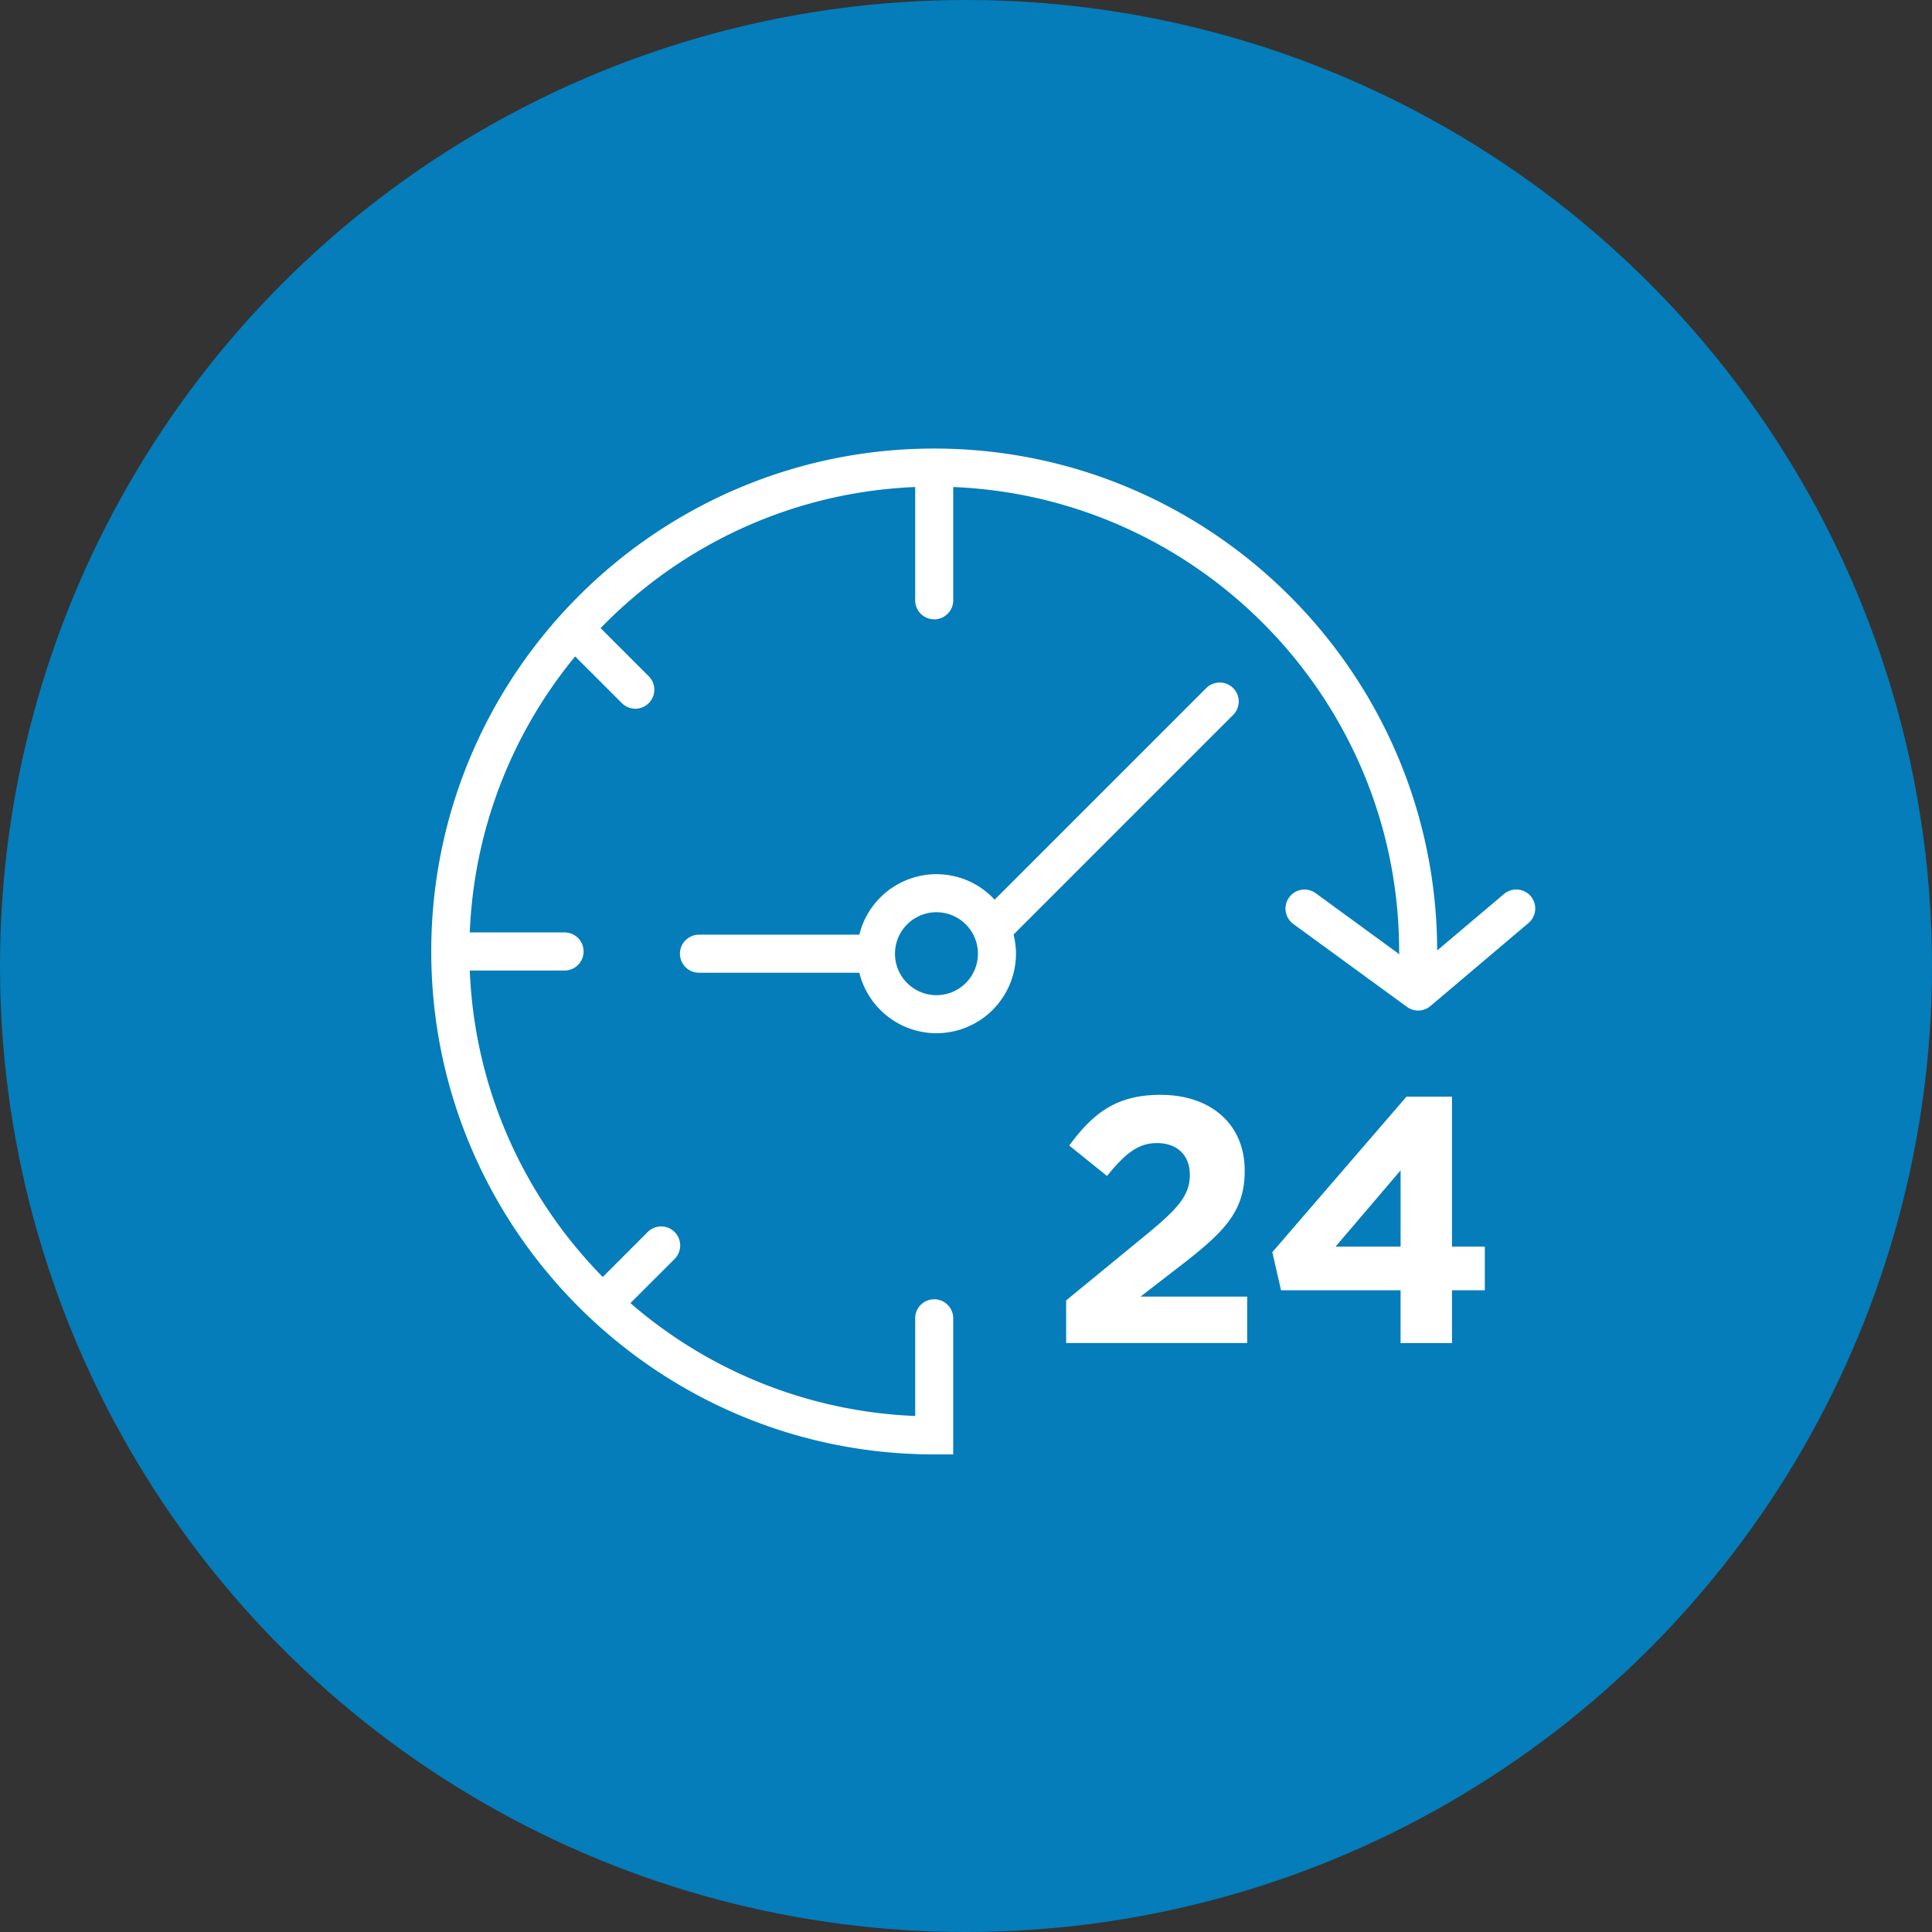
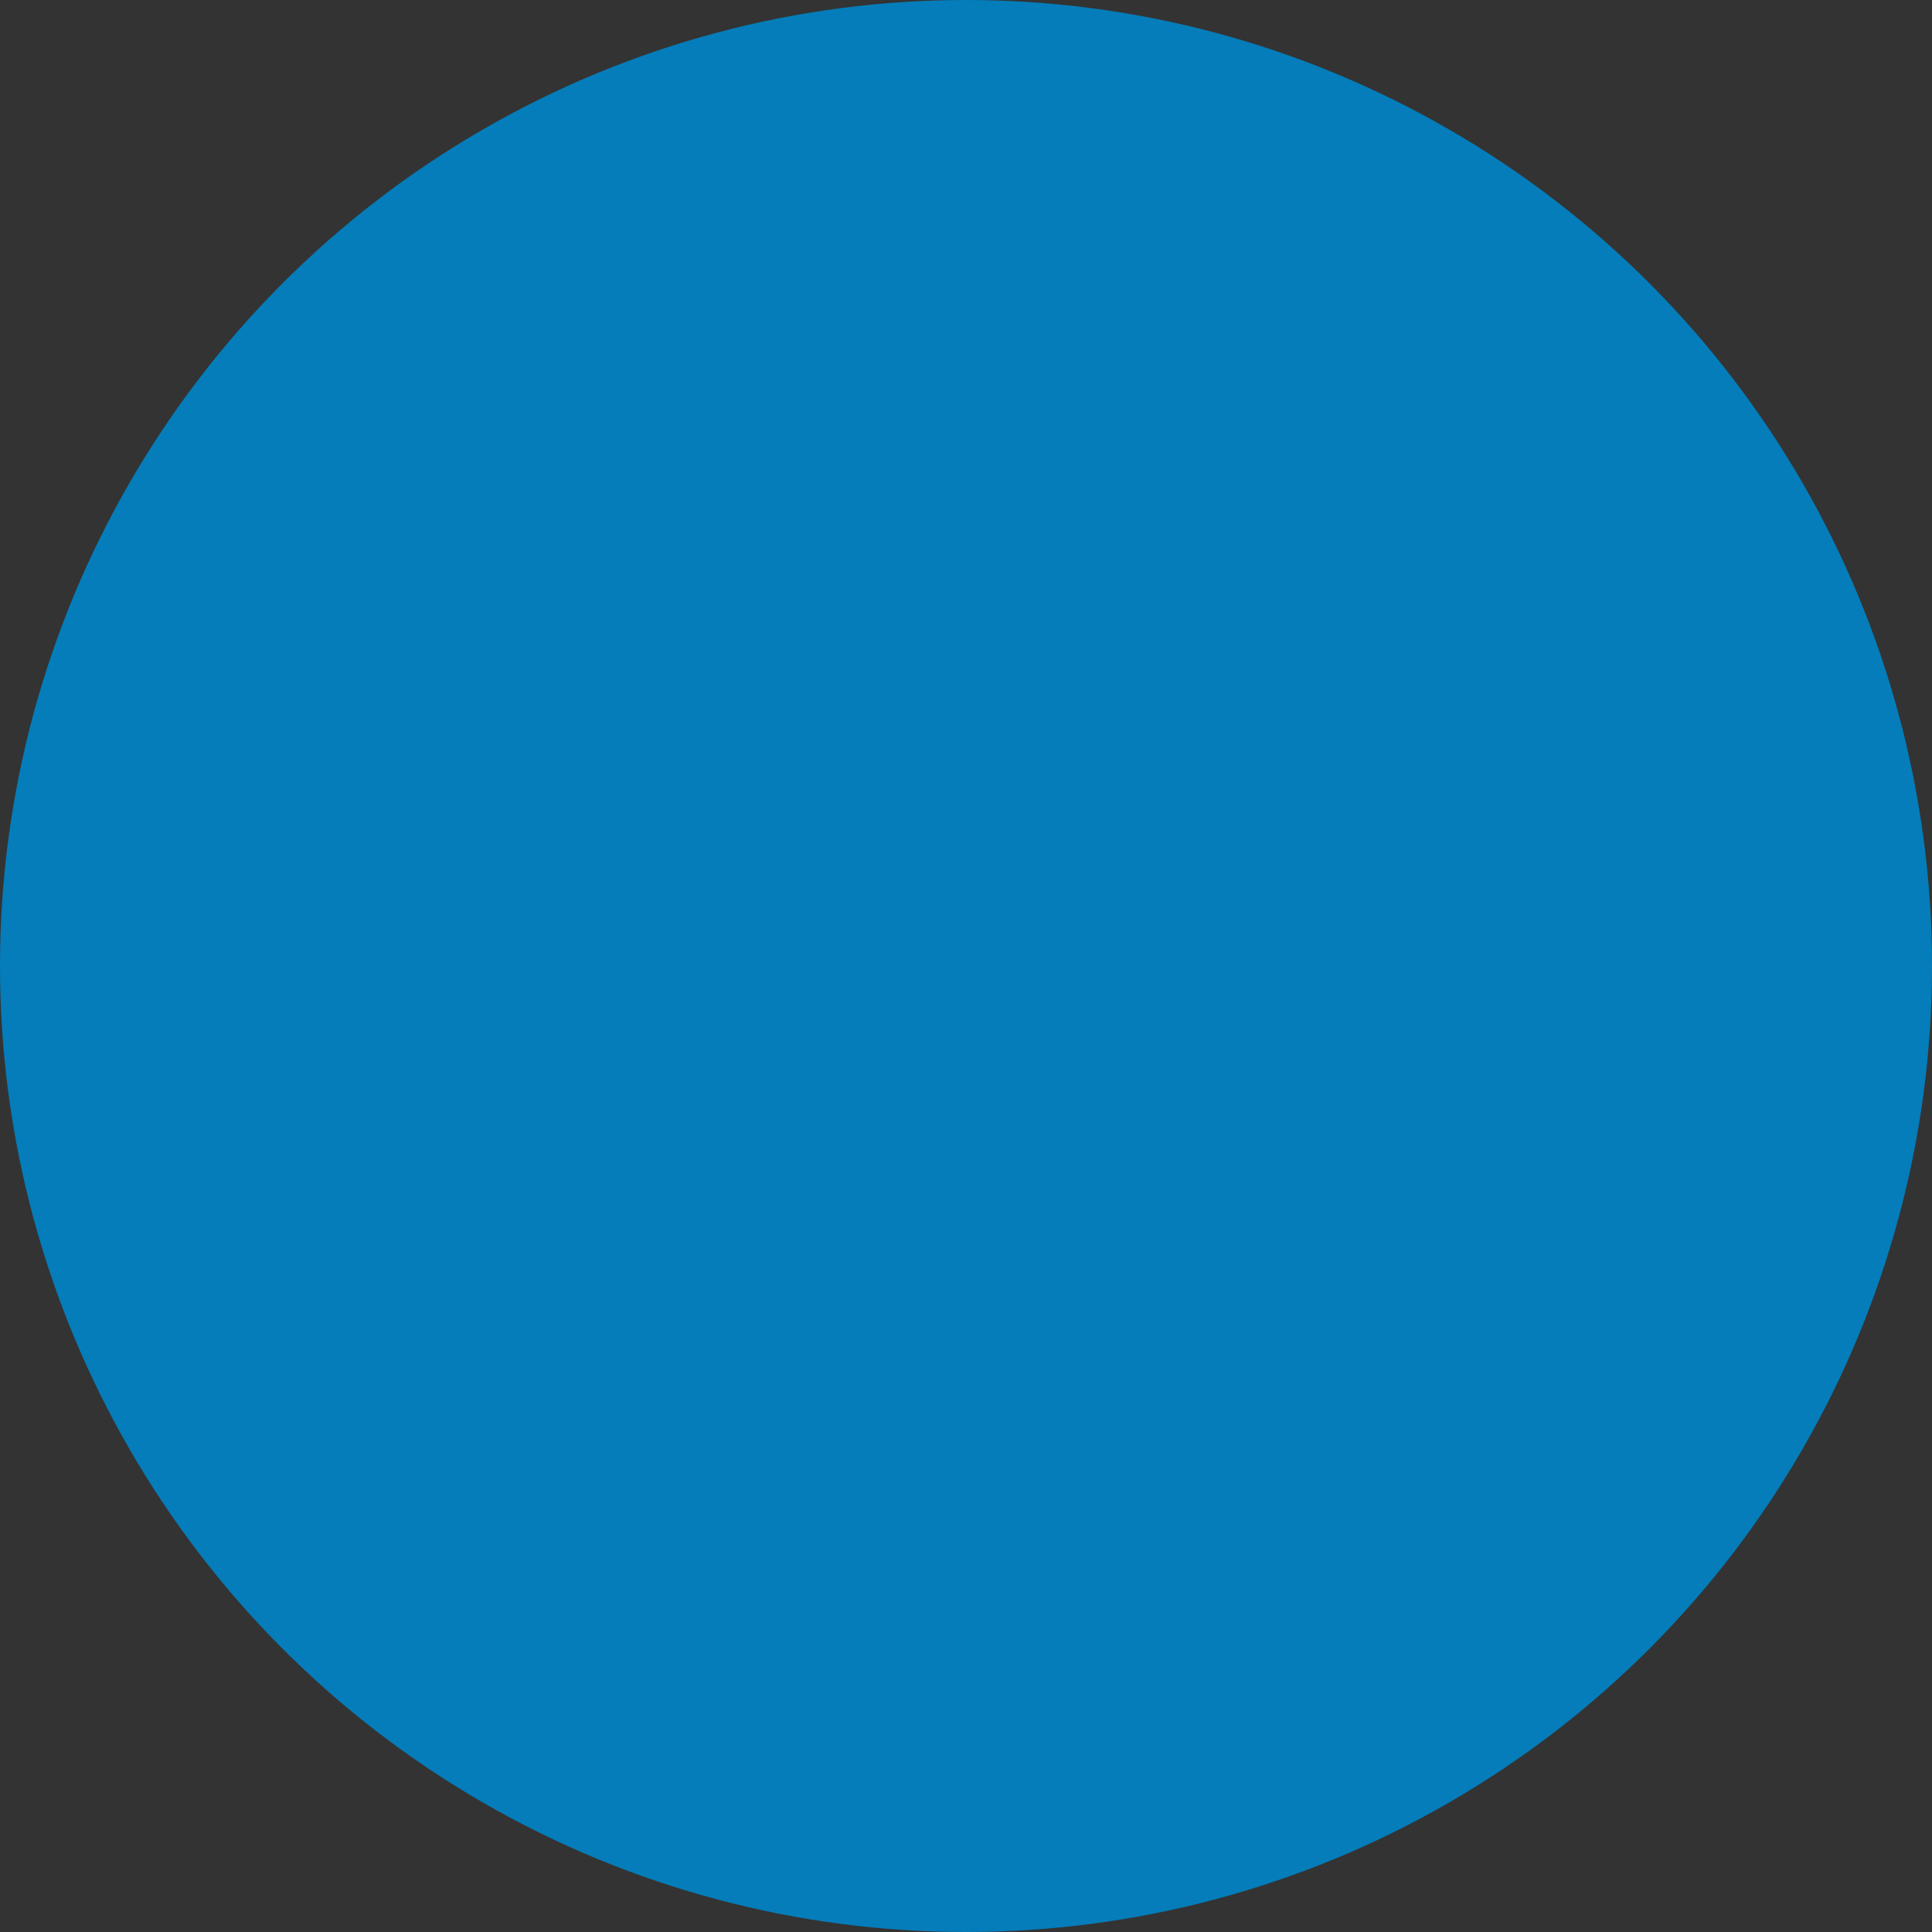
<svg xmlns="http://www.w3.org/2000/svg" width="112" height="112" viewBox="0 0 112 112" fill="none">
  <rect x="0" y="0" width="112" height="112" fill="#333333" stroke="none" />
  <circle cx="56" cy="56" r="56" fill="#047DBA" />
-   <path fill-rule="evenodd" clip-rule="evenodd" d="M88.74 51.955a1.102 1.102 0 0 0-1.554-.128L83.314 55.1c-.032-16.048-13.098-29.097-29.159-29.097C38.078 26.003 25 39.08 25 55.158s13.078 29.155 29.155 29.155h1.104v-7.856a1.103 1.103 0 1 0-2.205 0v5.629a26.823 26.823 0 0 1-16.508-6.544l2.563-2.56a1.109 1.109 0 0 0 0-1.562 1.109 1.109 0 0 0-1.562 0l-2.605 2.608c-4.54-4.62-7.43-10.86-7.708-17.766h5.494a1.103 1.103 0 0 0 0-2.208h-5.494a26.82 26.82 0 0 1 6.108-16l2.708 2.707a1.098 1.098 0 0 0 1.558 0 1.099 1.099 0 0 0 0-1.558l-2.79-2.79c4.662-4.81 11.094-7.889 18.236-8.18v6.534a1.103 1.103 0 1 0 2.205 0v-6.534c14.352.582 25.85 12.435 25.85 26.925 0 .057.01.109.016.163l-4.851-3.54a1.1 1.1 0 0 0-1.54.24 1.107 1.107 0 0 0 .24 1.543l6.59 4.807a1.101 1.101 0 0 0 1.362-.052l5.684-4.812a1.104 1.104 0 0 0 .13-1.552z" fill="#fff" />
-   <path fill-rule="evenodd" clip-rule="evenodd" d="M54.286 57.692a2.407 2.407 0 0 1-2.403-2.407 2.404 2.404 0 1 1 2.403 2.406zm17.2-16.247a1.099 1.099 0 0 0 0-1.558 1.105 1.105 0 0 0-1.558 0l-12.27 12.269a4.58 4.58 0 0 0-3.372-1.479 4.611 4.611 0 0 0-4.47 3.508H40.52a1.101 1.101 0 0 0 0 2.205h9.296a4.611 4.611 0 0 0 4.47 3.507 4.617 4.617 0 0 0 4.611-4.612c0-.38-.054-.752-.14-1.11l12.73-12.73zM68.428 73.38c2.513-1.943 3.728-3.124 3.728-5.492v-.041c0-2.656-1.942-4.378-4.88-4.378-2.534 0-3.89 1.037-5.292 2.938l2.192 1.766c1.052-1.3 1.801-1.907 2.896-1.907 1.117 0 1.904.65 1.904 1.846 0 1.175-.688 1.946-2.451 3.402l-4.72 3.872v2.47H72.3v-2.69h-6.182l2.31-1.787zM81.194 72.267h-3.77l3.77-4.42v4.42zm2.98-8.694h-2.638l-7.779 9.017.506 2.208h6.93v3.06h2.98v-3.06h1.904v-2.531h-1.904v-8.694z" fill="#fff" />
</svg>